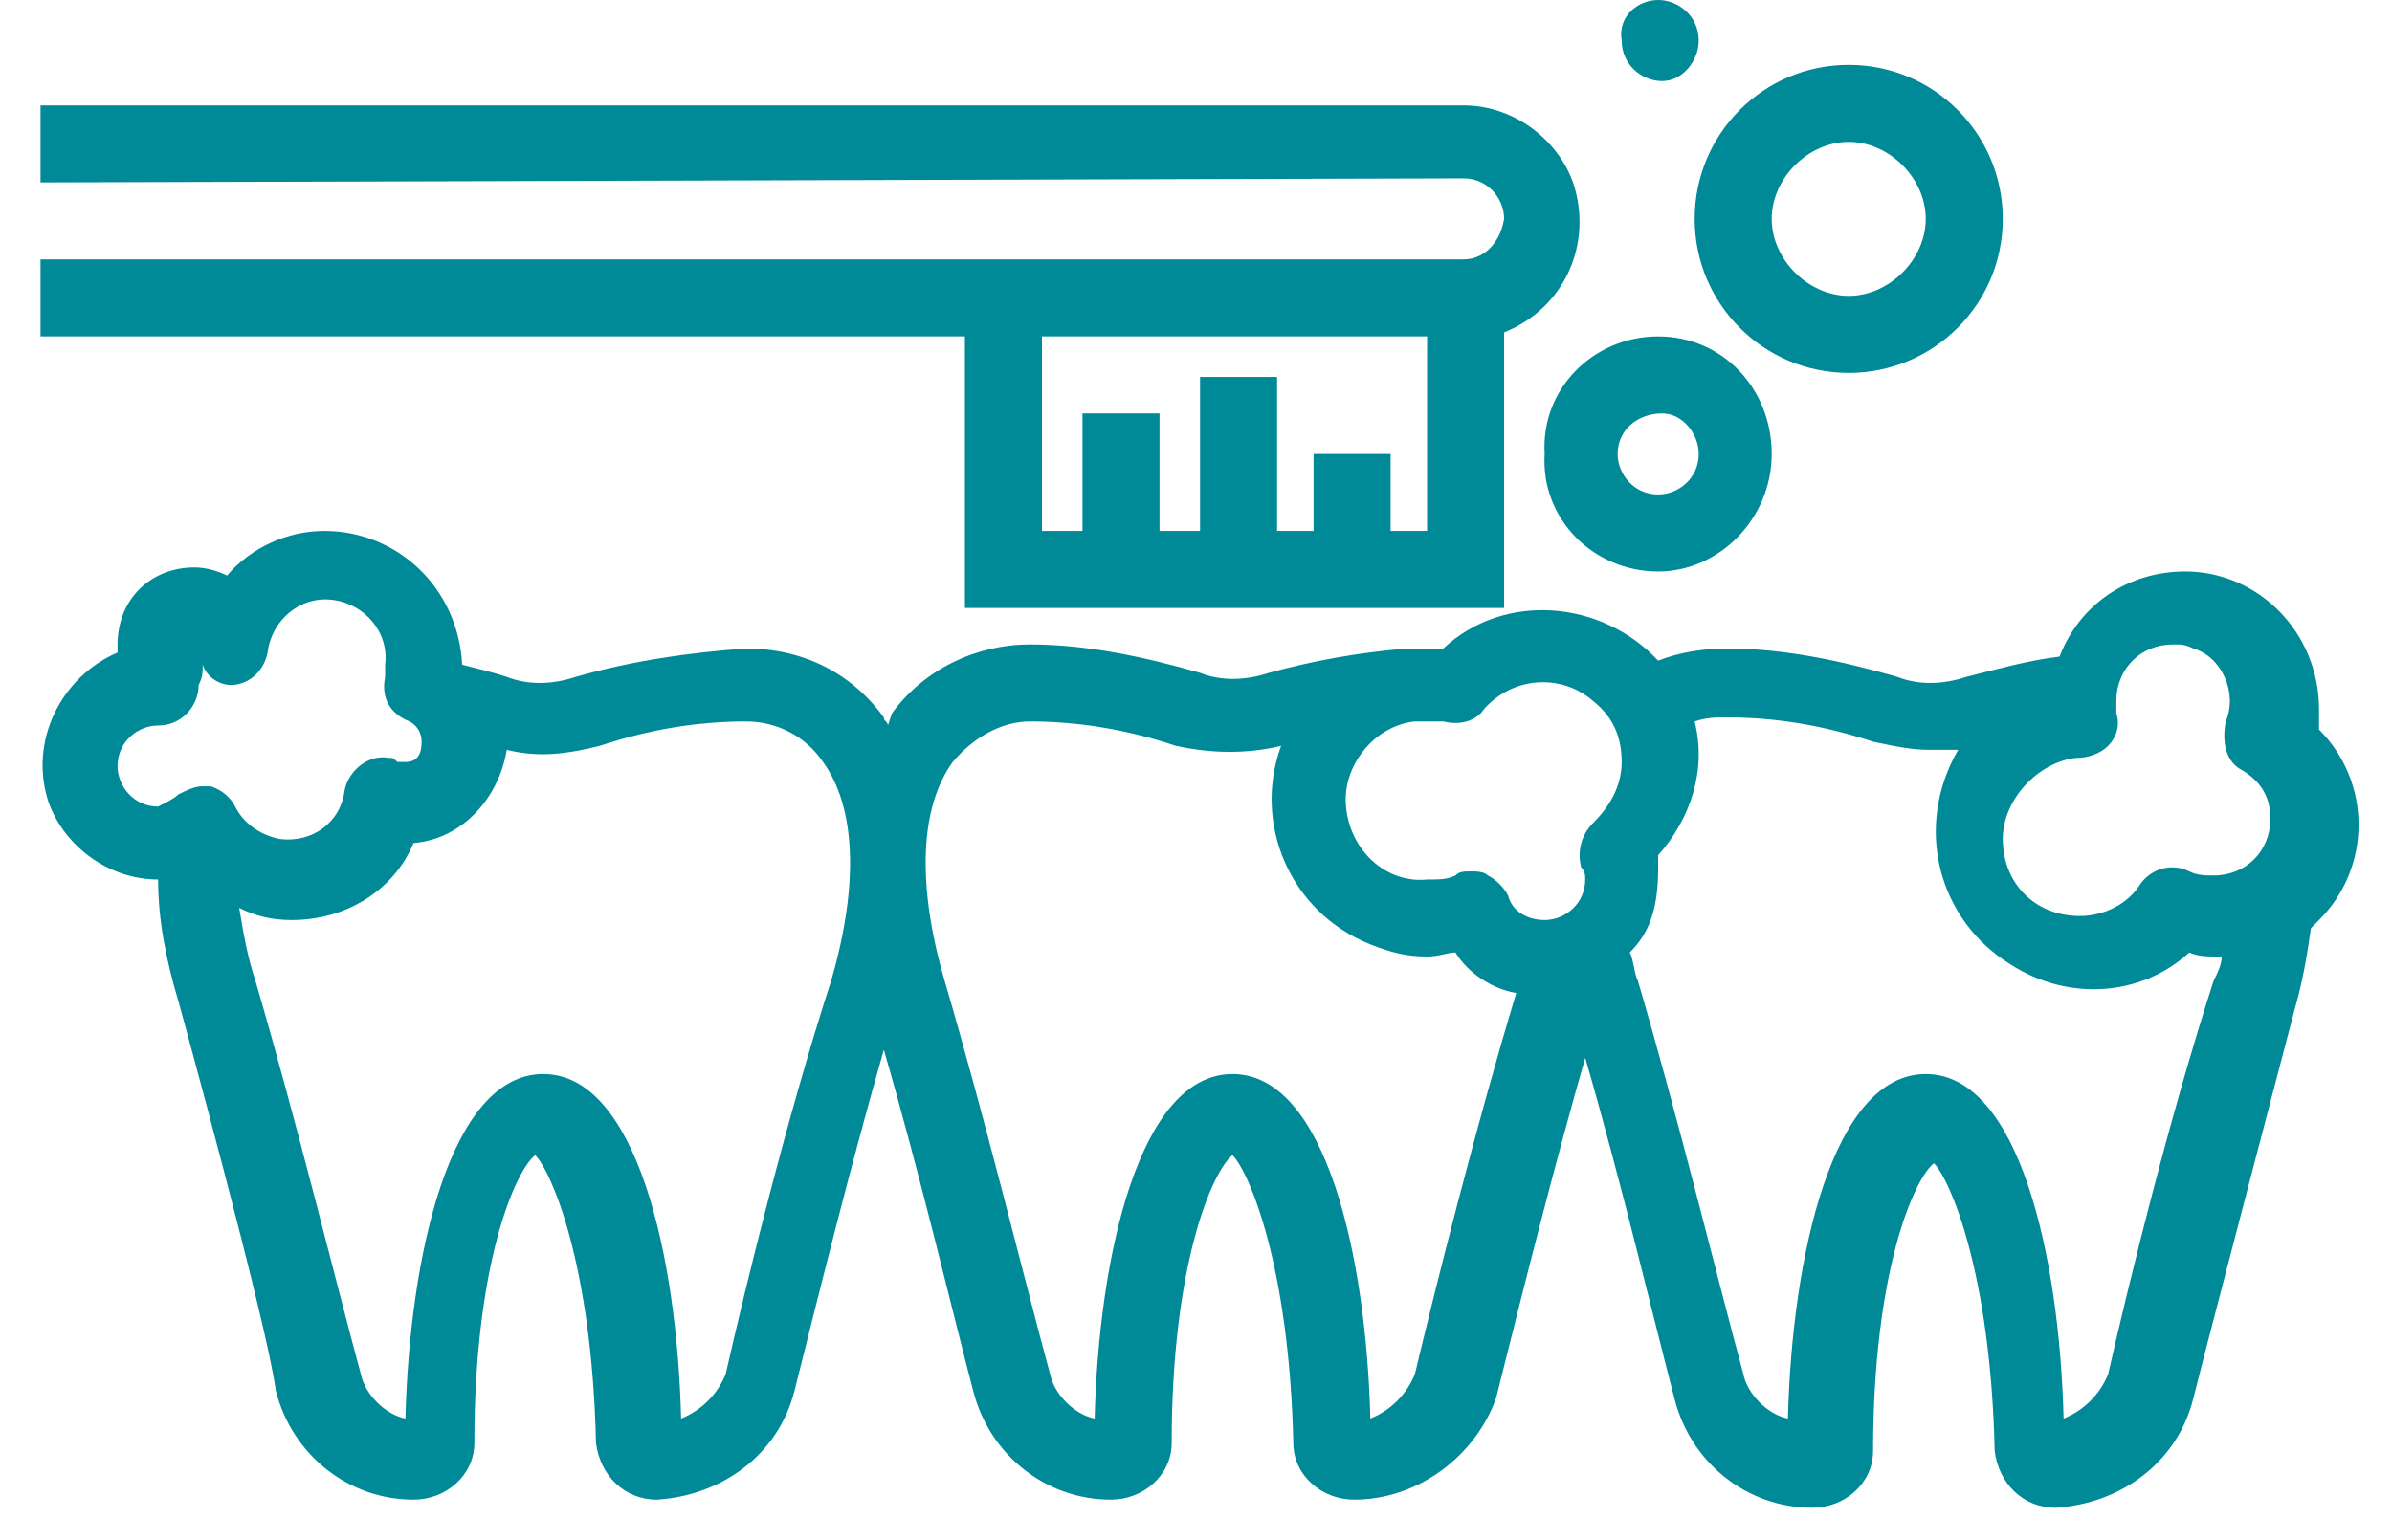
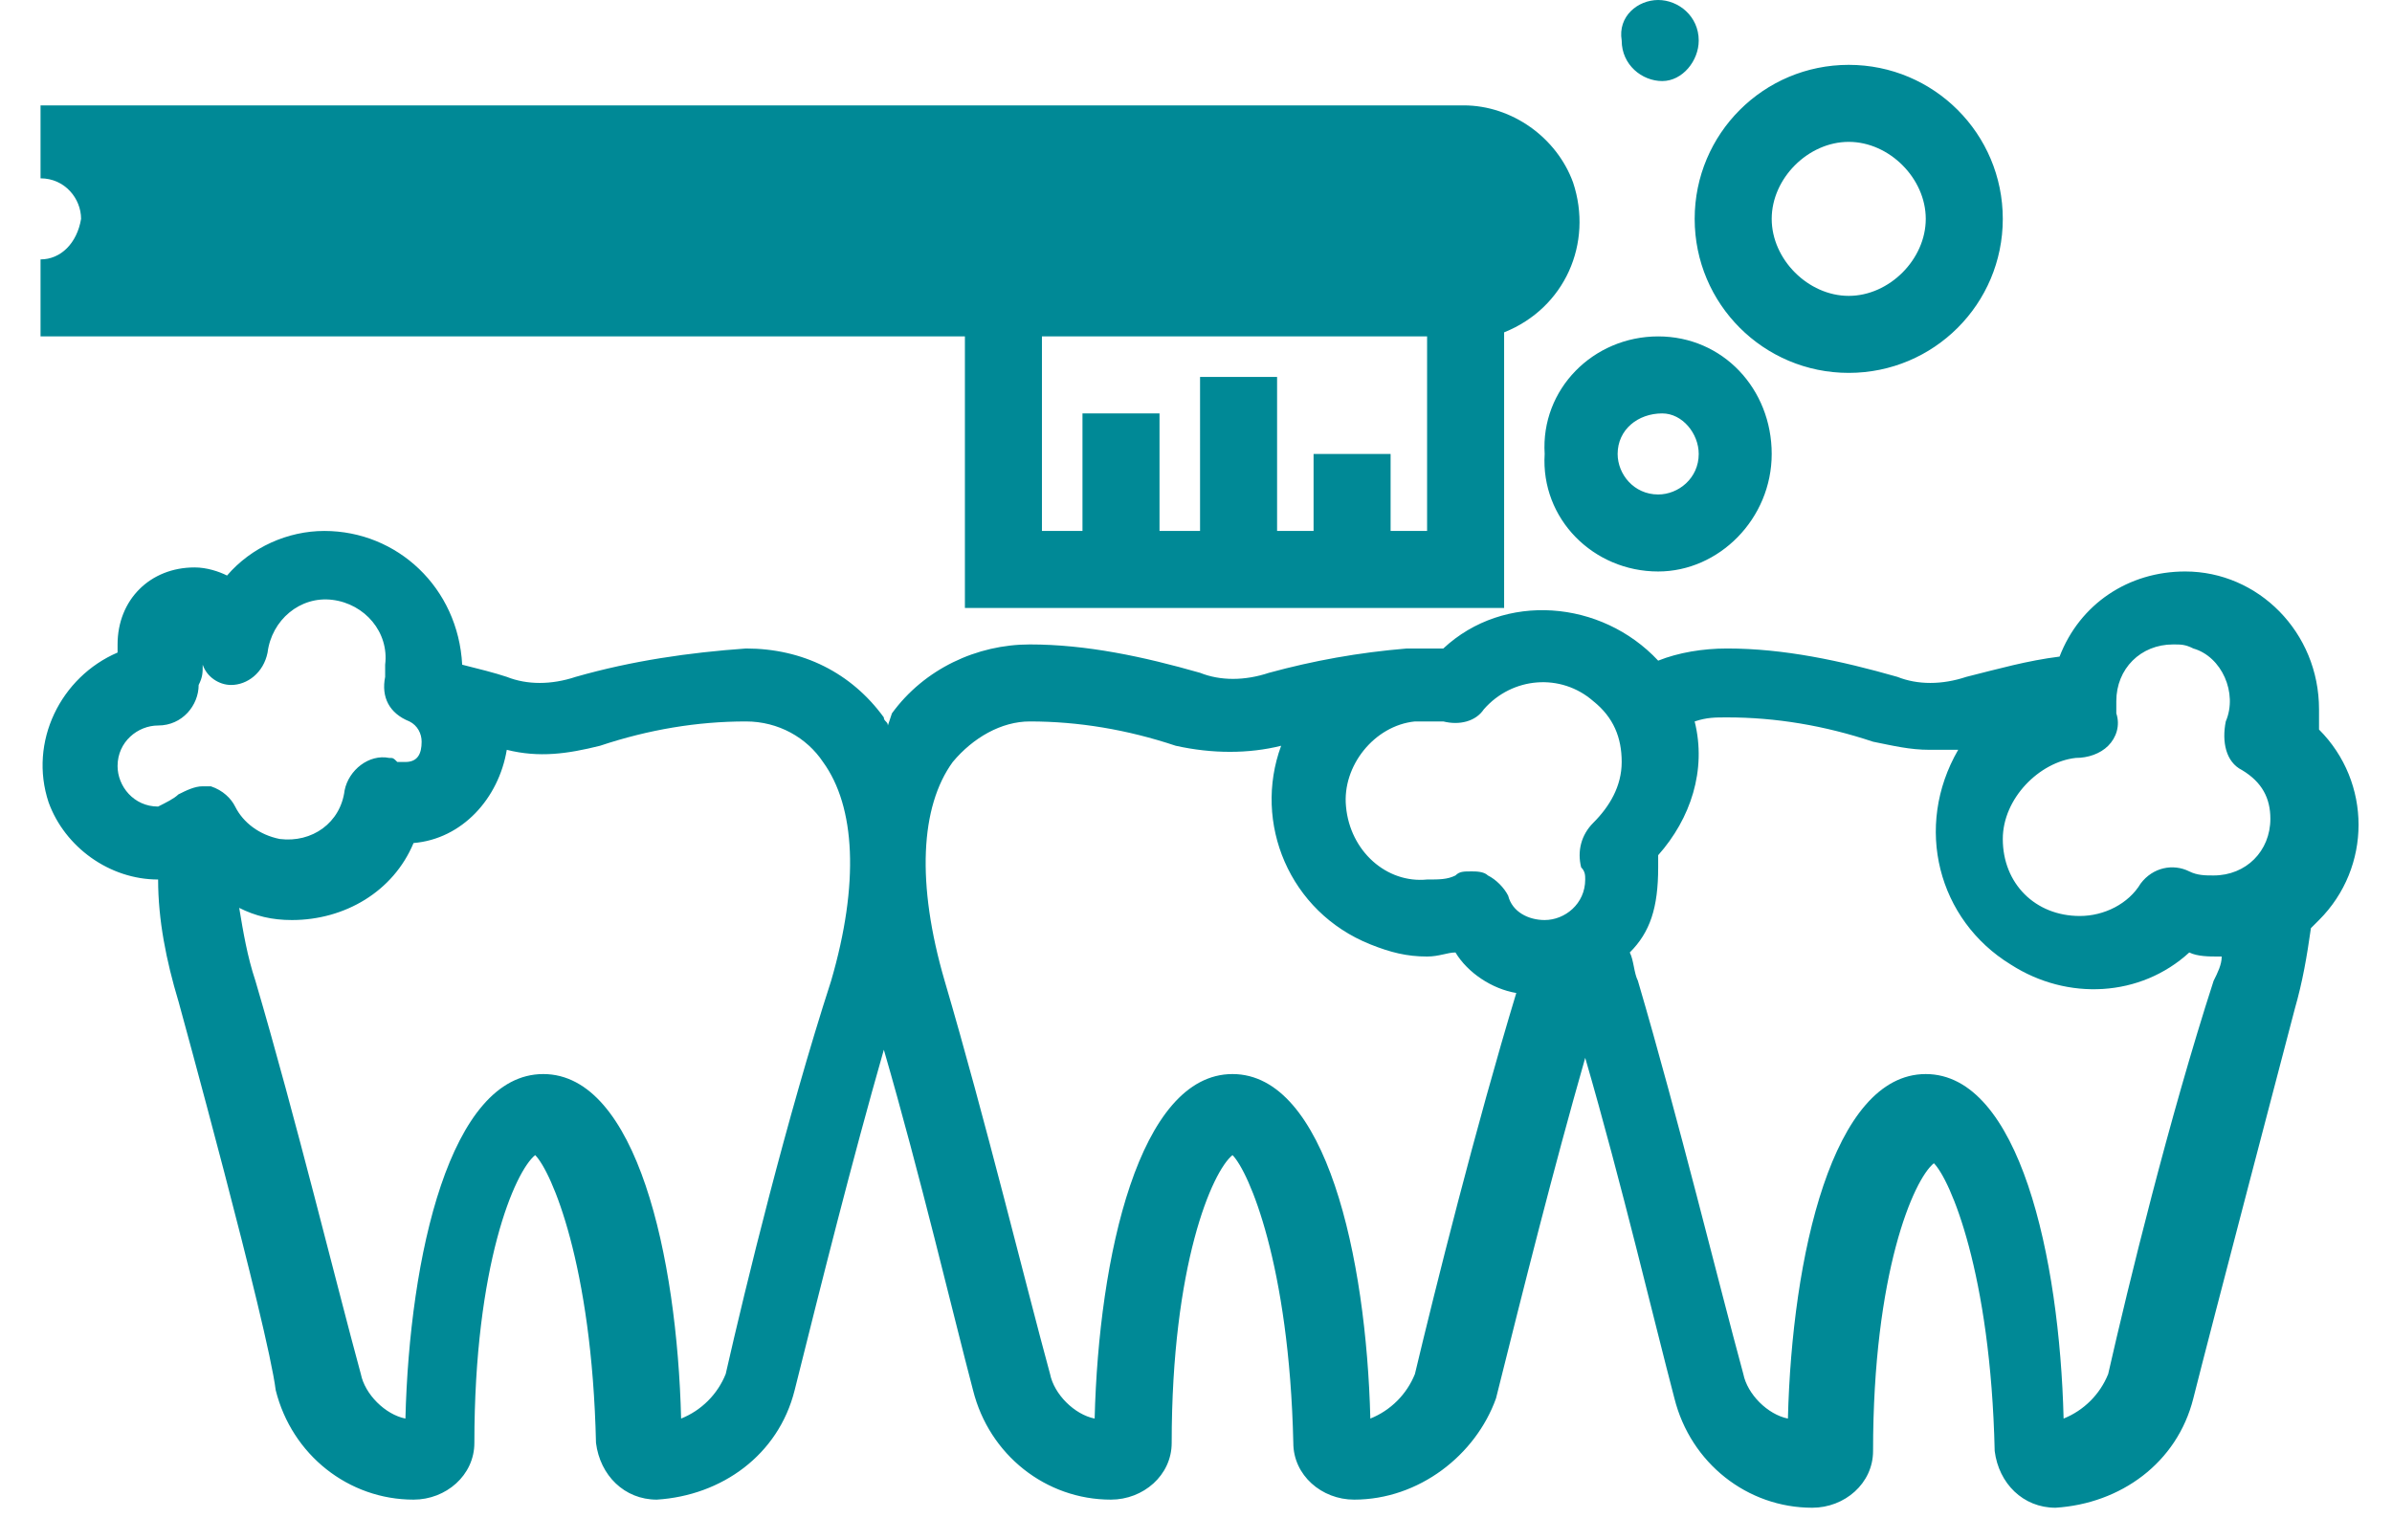
<svg xmlns="http://www.w3.org/2000/svg" width="59" height="38">
-   <path d="M4.4 24.7c-.3-1-.5-2-.5-3-1.2 0-2.3-.8-2.7-1.9-.5-1.5.3-3.1 1.7-3.7v-.2c0-1.1.8-1.9 1.9-1.9.3 0 .6.1.8.2.6-.7 1.5-1.1 2.4-1.1 1.8 0 3.3 1.4 3.4 3.3.4.1.8.2 1.1.3.5.2 1.1.2 1.7 0 1.4-.4 2.8-.6 4.2-.7 1.4 0 2.6.6 3.4 1.7 0 .1.1.1.1.2l.1-.3c.8-1.1 2.1-1.7 3.4-1.7 1.4 0 2.8.3 4.2.7.5.2 1.1.2 1.7 0 1.1-.3 2.2-.5 3.4-.6h.9c1.5-1.4 3.9-1.2 5.3.3.5-.2 1.1-.3 1.7-.3 1.4 0 2.8.3 4.2.7.5.2 1.1.2 1.7 0 .8-.2 1.5-.4 2.3-.5.5-1.3 1.7-2.1 3.1-2.1 1.8 0 3.3 1.5 3.3 3.4v.5c1.3 1.3 1.3 3.4 0 4.7l-.2.2c-.1.7-.2 1.3-.4 2 0 0-2.1 8-2.5 9.6-.4 1.6-1.8 2.6-3.4 2.7-.8 0-1.4-.6-1.5-1.4-.1-4.4-1.1-6.7-1.5-7.1-.5.4-1.5 2.7-1.5 7.1 0 .8-.7 1.4-1.5 1.4-1.6 0-3-1.1-3.4-2.7-.5-1.9-1.3-5.3-2.2-8.4-.8 2.8-1.5 5.6-2.2 8.4-.5 1.4-1.9 2.5-3.5 2.5-.8 0-1.5-.6-1.5-1.4-.1-4.4-1.1-6.7-1.5-7.1-.5.4-1.5 2.7-1.5 7.1 0 .8-.7 1.4-1.5 1.4-1.6 0-3-1.1-3.4-2.7-.5-1.9-1.3-5.3-2.2-8.4-.8 2.8-1.5 5.6-2.2 8.4-.4 1.6-1.8 2.6-3.4 2.7-.8 0-1.4-.6-1.5-1.4-.1-4.4-1.1-6.7-1.5-7.1-.5.4-1.5 2.7-1.5 7.1 0 .8-.7 1.4-1.5 1.4-1.6 0-3-1.1-3.4-2.7-.2-1.6-2.4-9.6-2.4-9.6zm45-4c0 1.1.8 1.9 1.9 1.9.6 0 1.2-.3 1.5-.8.3-.4.8-.5 1.2-.3.2.1.4.1.6.1.8 0 1.4-.6 1.4-1.4 0-.5-.2-.9-.7-1.2-.4-.2-.5-.7-.4-1.2.3-.7-.1-1.6-.8-1.8-.2-.1-.3-.1-.5-.1-.8 0-1.4.6-1.4 1.4v.3c.1.3 0 .6-.2.8-.2.2-.5.3-.8.3-.9.1-1.8 1-1.8 2zm-9.2 2.8c.1.2.1.5.2.7 1 3.4 2 7.5 2.6 9.7.1.5.6 1 1.1 1.1.1-4 1.1-8.5 3.4-8.5s3.3 4.5 3.4 8.5c.5-.2.9-.6 1.1-1.1.5-2.2 1.5-6.3 2.6-9.7.1-.2.2-.4.2-.6h-.1c-.2 0-.5 0-.7-.1-1.2 1.1-3 1.2-4.4.3-1.8-1.1-2.4-3.4-1.3-5.3h-.7c-.5 0-.9-.1-1.4-.2-1.2-.4-2.4-.6-3.6-.6-.3 0-.5 0-.8.1.3 1.2-.1 2.4-.9 3.3v.3c0 1-.2 1.6-.7 2.1zm-7-3.6c.1 1.1 1 1.9 2 1.8.3 0 .5 0 .7-.1.1-.1.2-.1.4-.1.1 0 .3 0 .4.1.2.1.4.3.5.5.1.4.5.6.9.6.5 0 1-.4 1-1 0-.1 0-.2-.1-.3-.1-.4 0-.8.3-1.1.4-.4.7-.9.7-1.5s-.2-1.1-.7-1.5c-.8-.7-2-.6-2.7.2-.2.3-.6.4-1 .3h-.7c-1 .1-1.8 1.1-1.7 2.1zm-9.7-1.1c-.8 1.1-.9 3-.2 5.4 1 3.4 2 7.5 2.6 9.7.1.5.6 1 1.1 1.1.1-4 1.1-8.5 3.4-8.5s3.3 4.5 3.4 8.5c.5-.2.9-.6 1.1-1.1.5-2.1 1.5-6.1 2.5-9.4-.6-.1-1.2-.5-1.5-1-.2 0-.4.1-.7.1-.5 0-.9-.1-1.4-.3-2-.8-2.9-3-2.2-4.9-.8.2-1.7.2-2.6 0-1.2-.4-2.4-.6-3.6-.6-.7 0-1.4.4-1.9 1zm-13.3 2c-.5 1.2-1.7 1.9-3 1.9-.5 0-.9-.1-1.3-.3.1.6.2 1.2.4 1.8 1 3.4 2 7.5 2.6 9.7.1.5.6 1 1.1 1.1.1-4 1.1-8.5 3.4-8.5s3.3 4.5 3.4 8.5c.5-.2.9-.6 1.1-1.1.5-2.2 1.5-6.3 2.6-9.7.7-2.4.6-4.3-.2-5.4-.4-.6-1.1-1-1.9-1-1.2 0-2.4.2-3.6.6-.8.2-1.5.3-2.3.1-.2 1.2-1.1 2.2-2.3 2.3zm-5.8-1.2c.2-.1.4-.2.6-.2h.2c.3.1.5.3.6.5.2.4.6.7 1.1.8.8.1 1.5-.4 1.6-1.2.1-.5.6-.9 1.1-.8.1 0 .1 0 .2.1h.2c.3 0 .4-.2.4-.5 0-.2-.1-.4-.3-.5-.5-.2-.7-.6-.6-1.1v-.3c.1-.8-.5-1.5-1.3-1.6-.8-.1-1.5.5-1.6 1.3-.1.5-.5.8-.9.8-.3 0-.6-.2-.7-.5 0 .2 0 .3-.1.5 0 .5-.4 1-1 1-.5 0-1 .4-1 1 0 .5.4 1 1 1 .2-.1.4-.2.5-.3zM1 4.5V2.6h35.1c1.2 0 2.3.8 2.7 1.9.5 1.5-.2 3.1-1.7 3.7V15H23.8V8.3H1V6.4h35.1c.5 0 .9-.4 1-1 0-.5-.4-1-1-1L1 4.5zm34.2 8.6V8.3h-9.5v4.8h1v-2.9h1.9v2.9h1V9.3h1.9v3.8h.9v-1.9h1.9v1.9h.9zm10.4-3.9c-2.1 0-3.8-1.7-3.8-3.8 0-2.1 1.7-3.8 3.8-3.8s3.8 1.7 3.8 3.8c0 2.1-1.7 3.8-3.8 3.8zm0-1.9c1 0 1.9-.9 1.9-1.9s-.9-1.9-1.9-1.9c-1 0-1.9.9-1.9 1.9s.9 1.9 1.9 1.9zM40.9 0c.5 0 1 .4 1 1 0 .5-.4 1-.9 1s-1-.4-1-1c-.1-.6.4-1 .9-1zm0 8.3c1.6 0 2.8 1.3 2.8 2.9 0 1.6-1.3 2.9-2.8 2.9-1.6 0-2.9-1.3-2.8-2.9-.1-1.6 1.2-2.9 2.8-2.9zm-1 2.9c0 .5.4 1 1 1 .5 0 1-.4 1-1 0-.5-.4-1-.9-1-.6 0-1.1.4-1.1 1z" fill="#008996" />
+   <path d="M4.4 24.7c-.3-1-.5-2-.5-3-1.2 0-2.3-.8-2.7-1.9-.5-1.5.3-3.1 1.7-3.7v-.2c0-1.1.8-1.9 1.9-1.9.3 0 .6.1.8.2.6-.7 1.5-1.1 2.4-1.1 1.8 0 3.3 1.4 3.4 3.3.4.1.8.2 1.1.3.5.2 1.1.2 1.7 0 1.4-.4 2.8-.6 4.2-.7 1.4 0 2.6.6 3.4 1.7 0 .1.1.1.1.2l.1-.3c.8-1.1 2.1-1.7 3.4-1.7 1.4 0 2.8.3 4.2.7.5.2 1.1.2 1.7 0 1.1-.3 2.2-.5 3.4-.6h.9c1.5-1.4 3.9-1.2 5.3.3.5-.2 1.1-.3 1.7-.3 1.4 0 2.8.3 4.2.7.5.2 1.1.2 1.7 0 .8-.2 1.5-.4 2.3-.5.5-1.3 1.7-2.1 3.1-2.1 1.8 0 3.3 1.5 3.3 3.4v.5c1.3 1.3 1.3 3.4 0 4.7l-.2.2c-.1.7-.2 1.3-.4 2 0 0-2.1 8-2.5 9.6-.4 1.6-1.8 2.6-3.4 2.7-.8 0-1.4-.6-1.5-1.4-.1-4.4-1.1-6.7-1.5-7.1-.5.4-1.5 2.7-1.5 7.1 0 .8-.7 1.4-1.5 1.4-1.6 0-3-1.1-3.4-2.7-.5-1.9-1.3-5.3-2.2-8.4-.8 2.8-1.5 5.6-2.2 8.4-.5 1.4-1.9 2.5-3.5 2.5-.8 0-1.5-.6-1.5-1.4-.1-4.4-1.1-6.7-1.5-7.1-.5.4-1.5 2.7-1.5 7.1 0 .8-.7 1.4-1.5 1.4-1.6 0-3-1.1-3.4-2.7-.5-1.9-1.3-5.3-2.2-8.4-.8 2.8-1.5 5.6-2.2 8.4-.4 1.6-1.8 2.6-3.4 2.7-.8 0-1.4-.6-1.5-1.4-.1-4.4-1.1-6.7-1.5-7.1-.5.4-1.5 2.7-1.5 7.1 0 .8-.7 1.4-1.5 1.4-1.6 0-3-1.1-3.4-2.7-.2-1.6-2.4-9.6-2.4-9.6zm45-4c0 1.1.8 1.9 1.9 1.9.6 0 1.2-.3 1.5-.8.3-.4.8-.5 1.2-.3.2.1.4.1.6.1.8 0 1.4-.6 1.4-1.4 0-.5-.2-.9-.7-1.2-.4-.2-.5-.7-.4-1.2.3-.7-.1-1.6-.8-1.8-.2-.1-.3-.1-.5-.1-.8 0-1.4.6-1.4 1.4v.3c.1.3 0 .6-.2.8-.2.2-.5.3-.8.3-.9.1-1.8 1-1.8 2zm-9.2 2.8c.1.2.1.5.2.7 1 3.4 2 7.5 2.6 9.7.1.5.6 1 1.1 1.1.1-4 1.1-8.5 3.4-8.5s3.3 4.5 3.4 8.5c.5-.2.9-.6 1.1-1.1.5-2.2 1.5-6.3 2.6-9.7.1-.2.2-.4.2-.6h-.1c-.2 0-.5 0-.7-.1-1.2 1.1-3 1.2-4.4.3-1.8-1.1-2.4-3.4-1.3-5.3h-.7c-.5 0-.9-.1-1.4-.2-1.2-.4-2.4-.6-3.6-.6-.3 0-.5 0-.8.1.3 1.2-.1 2.4-.9 3.3v.3c0 1-.2 1.6-.7 2.1zm-7-3.6c.1 1.1 1 1.9 2 1.8.3 0 .5 0 .7-.1.1-.1.2-.1.4-.1.1 0 .3 0 .4.1.2.1.4.3.5.5.1.4.5.6.9.6.5 0 1-.4 1-1 0-.1 0-.2-.1-.3-.1-.4 0-.8.3-1.1.4-.4.7-.9.7-1.5s-.2-1.1-.7-1.5c-.8-.7-2-.6-2.7.2-.2.3-.6.4-1 .3h-.7c-1 .1-1.8 1.1-1.7 2.1zm-9.7-1.1c-.8 1.1-.9 3-.2 5.4 1 3.4 2 7.5 2.6 9.7.1.5.6 1 1.1 1.1.1-4 1.1-8.5 3.4-8.5s3.3 4.5 3.4 8.5c.5-.2.9-.6 1.1-1.1.5-2.1 1.5-6.1 2.5-9.4-.6-.1-1.2-.5-1.5-1-.2 0-.4.1-.7.1-.5 0-.9-.1-1.4-.3-2-.8-2.9-3-2.2-4.9-.8.2-1.7.2-2.6 0-1.2-.4-2.4-.6-3.6-.6-.7 0-1.4.4-1.9 1zm-13.3 2c-.5 1.2-1.7 1.9-3 1.9-.5 0-.9-.1-1.3-.3.1.6.2 1.2.4 1.8 1 3.4 2 7.5 2.6 9.7.1.5.6 1 1.1 1.1.1-4 1.1-8.5 3.4-8.5s3.3 4.5 3.4 8.5c.5-.2.9-.6 1.1-1.1.5-2.2 1.5-6.3 2.6-9.7.7-2.4.6-4.3-.2-5.4-.4-.6-1.1-1-1.9-1-1.2 0-2.4.2-3.6.6-.8.2-1.5.3-2.3.1-.2 1.2-1.1 2.2-2.3 2.3zm-5.8-1.2c.2-.1.4-.2.6-.2h.2c.3.1.5.3.6.5.2.4.6.7 1.1.8.8.1 1.5-.4 1.6-1.2.1-.5.6-.9 1.1-.8.1 0 .1 0 .2.1h.2c.3 0 .4-.2.4-.5 0-.2-.1-.4-.3-.5-.5-.2-.7-.6-.6-1.1v-.3c.1-.8-.5-1.5-1.3-1.6-.8-.1-1.5.5-1.6 1.3-.1.5-.5.8-.9.8-.3 0-.6-.2-.7-.5 0 .2 0 .3-.1.5 0 .5-.4 1-1 1-.5 0-1 .4-1 1 0 .5.4 1 1 1 .2-.1.4-.2.5-.3zM1 4.5V2.6h35.1c1.2 0 2.3.8 2.7 1.9.5 1.5-.2 3.1-1.7 3.7V15H23.8V8.3H1V6.4c.5 0 .9-.4 1-1 0-.5-.4-1-1-1L1 4.5zm34.2 8.6V8.3h-9.5v4.8h1v-2.9h1.9v2.9h1V9.3h1.9v3.8h.9v-1.9h1.9v1.9h.9zm10.4-3.9c-2.1 0-3.8-1.7-3.8-3.8 0-2.1 1.7-3.8 3.8-3.8s3.8 1.7 3.8 3.8c0 2.1-1.7 3.8-3.8 3.8zm0-1.9c1 0 1.9-.9 1.9-1.9s-.9-1.9-1.9-1.9c-1 0-1.9.9-1.9 1.9s.9 1.9 1.9 1.9zM40.9 0c.5 0 1 .4 1 1 0 .5-.4 1-.9 1s-1-.4-1-1c-.1-.6.4-1 .9-1zm0 8.3c1.6 0 2.8 1.3 2.8 2.9 0 1.6-1.3 2.9-2.8 2.9-1.6 0-2.9-1.3-2.8-2.9-.1-1.6 1.2-2.9 2.8-2.9zm-1 2.9c0 .5.4 1 1 1 .5 0 1-.4 1-1 0-.5-.4-1-.9-1-.6 0-1.1.4-1.1 1z" fill="#008996" />
</svg>